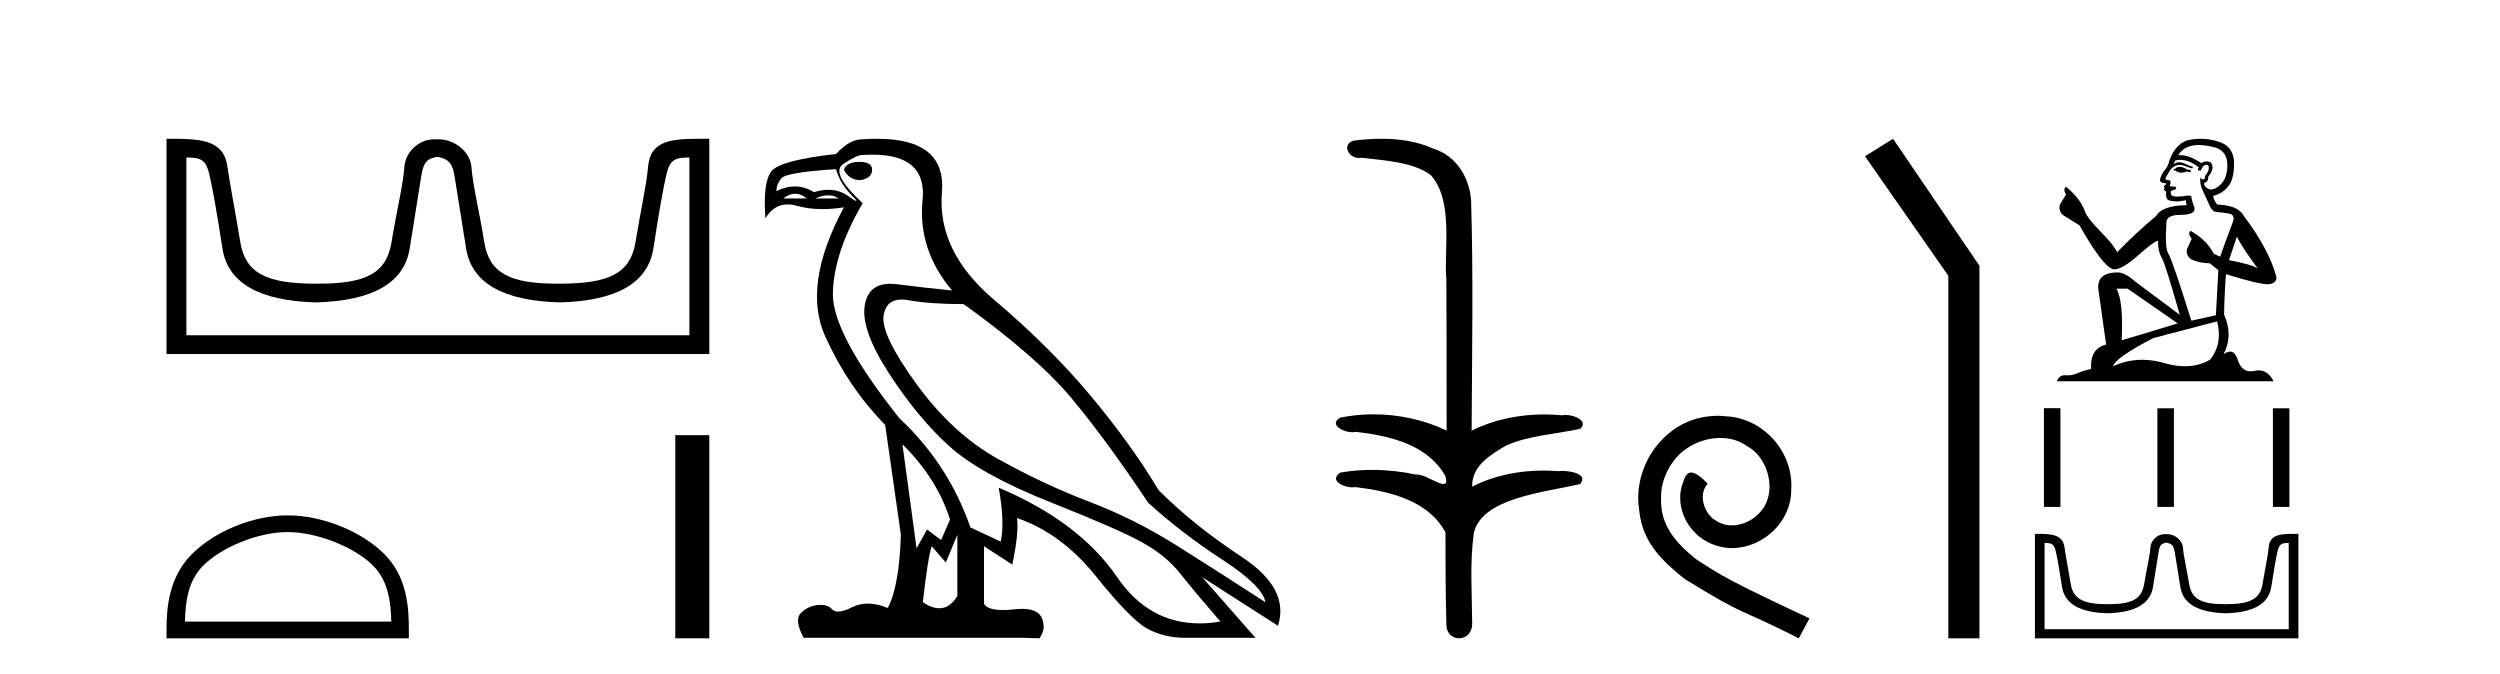
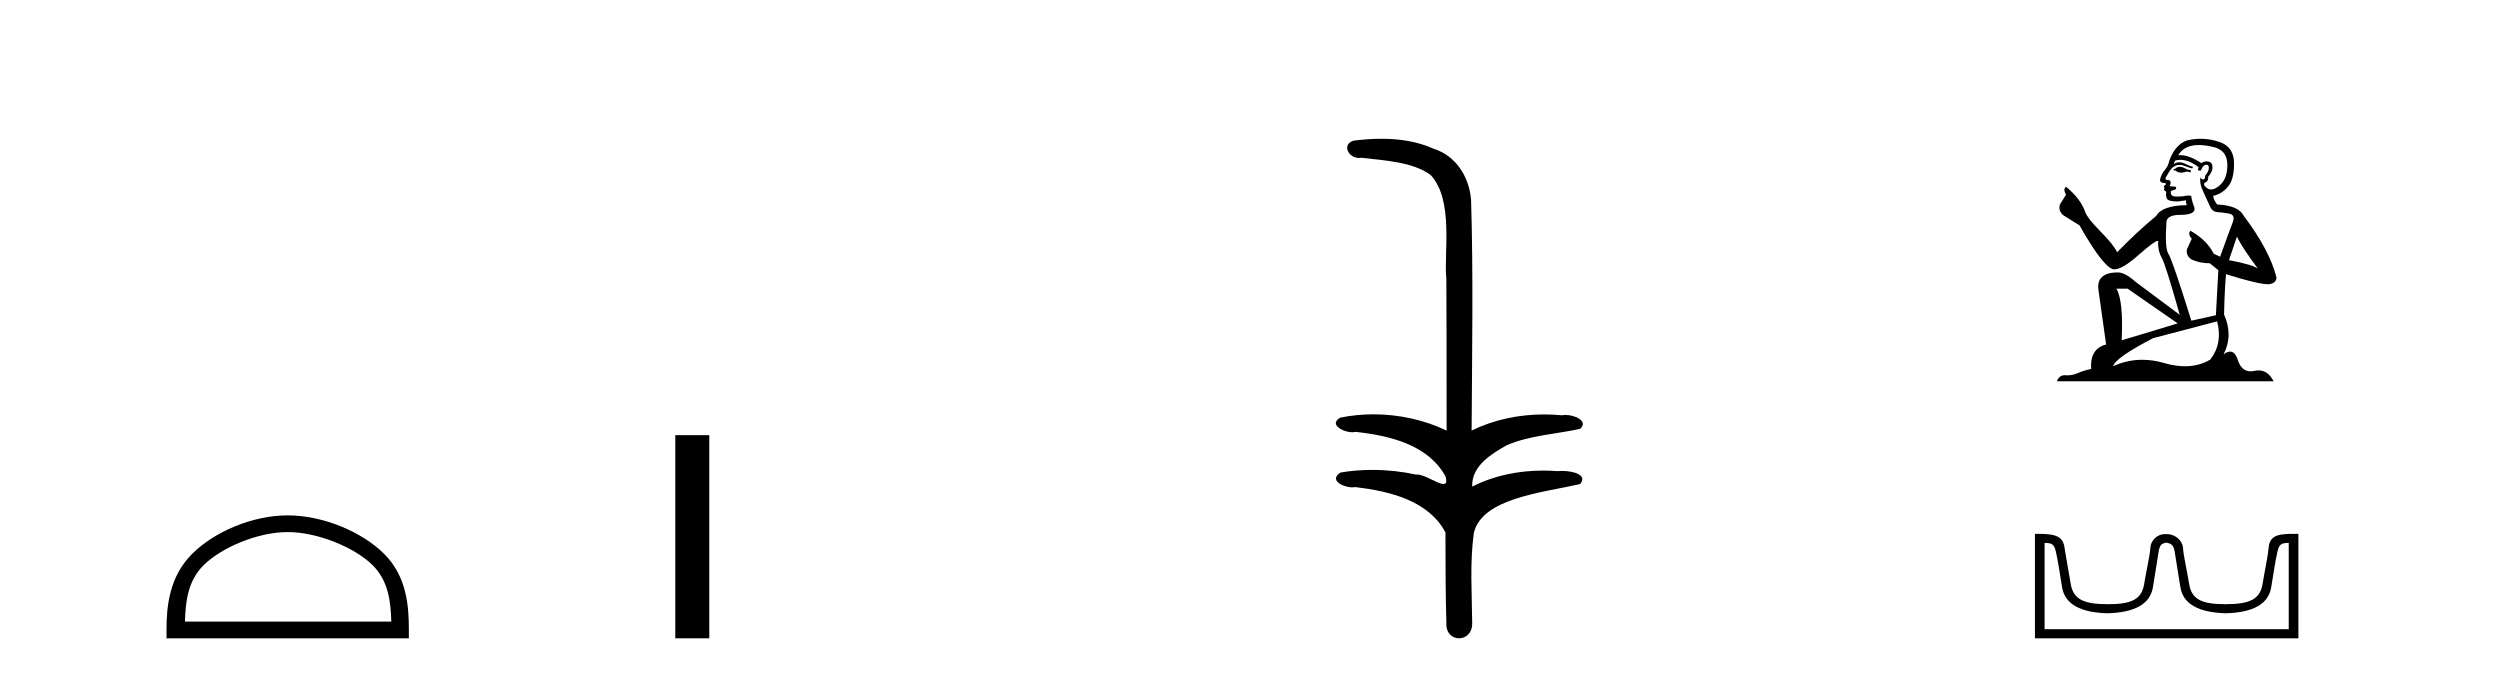
<svg xmlns="http://www.w3.org/2000/svg" width="152.0" height="41.0">
-   <path d="M 26.624 9.541 C 27.156 9.657 27.491 9.806 27.63 10.673 C 27.768 11.54 28.005 13.019 28.34 15.11 C 28.675 17.201 30.576 18.293 34.043 18.386 C 37.509 18.293 39.404 17.196 39.728 15.093 C 40.051 12.99 40.311 11.511 40.507 10.656 C 40.696 9.836 40.926 9.577 41.798 9.577 C 41.836 9.577 41.876 9.578 41.916 9.579 L 41.916 20.384 L 11.332 20.384 L 11.332 9.579 C 11.373 9.578 11.413 9.577 11.451 9.577 C 12.323 9.577 12.553 9.836 12.741 10.656 C 12.938 11.511 13.198 12.99 13.521 15.093 C 13.845 17.196 15.74 18.293 19.206 18.386 C 22.673 18.293 24.573 17.201 24.909 15.11 C 25.244 13.019 25.48 11.54 25.619 10.673 C 25.758 9.806 26.007 9.657 26.539 9.541 ZM 42.709 8.437 C 40.867 8.437 39.547 8.493 39.403 10.136 C 39.303 11.281 38.953 12.793 38.641 14.711 C 38.329 16.629 37.024 17.247 34.043 17.247 C 33.989 17.247 33.936 17.247 33.883 17.247 C 31.015 17.247 29.751 16.624 29.445 14.729 C 29.133 12.799 28.745 11.268 28.665 10.153 C 28.599 9.241 27.634 8.472 26.71 8.472 L 26.368 8.472 C 25.444 8.472 24.64 9.276 24.584 10.153 C 24.517 11.217 24.116 12.799 23.804 14.729 C 23.498 16.624 22.234 17.247 19.366 17.247 C 19.313 17.247 19.26 17.247 19.206 17.247 C 16.225 17.247 14.92 16.629 14.608 14.711 C 14.296 12.793 13.989 11.276 13.828 10.136 C 13.591 8.453 12.158 8.437 10.124 8.437 L 10.124 21.523 L 43.125 21.523 L 43.125 8.437 C 42.983 8.437 42.845 8.437 42.709 8.437 Z" style="fill:#000000;stroke:none" />
  <path d="M 17.491 32.35 C 19.304 32.35 21.572 33.281 22.67 34.378 C 23.63 35.339 23.755 36.612 23.791 37.795 L 11.245 37.795 C 11.28 36.612 11.406 35.339 12.366 34.378 C 13.464 33.281 15.679 32.35 17.491 32.35 ZM 17.491 31.335 C 15.341 31.335 13.028 32.329 11.672 33.684 C 10.282 35.075 10.124 36.906 10.124 38.275 L 10.124 38.809 L 24.858 38.809 L 24.858 38.275 C 24.858 36.906 24.754 35.075 23.364 33.684 C 22.008 32.329 19.641 31.335 17.491 31.335 Z" style="fill:#000000;stroke:none" />
  <path d="M 41.058 26.458 L 41.058 38.809 L 43.125 38.809 L 43.125 26.458 Z" style="fill:#000000;stroke:none" />
-   <path d="M 52.261 9.841 Q 51.466 9.841 51.307 10.318 Q 51.625 10.954 52.324 10.954 Q 53.024 10.827 53.024 10.318 Q 53.024 9.841 52.261 9.841 ZM 48.358 11.78 Q 48.715 11.78 49.049 12.067 L 47.618 12.067 Q 48 11.78 48.358 11.78 ZM 50.361 11.876 Q 50.719 11.876 50.989 12.067 L 49.558 12.067 Q 50.003 11.876 50.361 11.876 ZM 50.83 10.286 Q 51.084 11.176 51.768 11.86 Q 52.126 12.219 52.057 12.219 Q 51.993 12.219 51.577 11.924 Q 51.036 11.54 50.367 11.54 Q 49.955 11.54 49.494 11.685 Q 48.927 11.335 48.324 11.335 Q 47.779 11.335 47.205 11.622 Q 47.205 11.208 47.507 10.842 Q 47.809 10.477 50.83 10.286 ZM 54.868 27.012 Q 56.967 29.079 57.762 31.591 L 57.221 32.831 L 56.363 32.195 L 55.727 33.34 L 54.868 27.012 ZM 54.817 18.211 Q 55.009 18.211 55.234 18.252 Q 56.554 18.49 58.589 18.49 Q 63.104 21.733 65.219 24.293 Q 67.333 26.853 69.814 30.573 Q 71.849 32.418 74.313 34.024 Q 76.778 35.629 76.937 36.615 Q 74.043 34.739 71.515 33.149 Q 68.987 31.559 66.236 30.51 Q 63.486 29.461 60.703 27.918 Q 57.921 26.376 55.727 23.355 Q 53.533 20.334 53.724 19.174 Q 53.882 18.211 54.817 18.211 ZM 58.207 32.513 L 58.207 36.234 Q 57.758 36.982 57.111 36.982 Q 56.658 36.982 56.108 36.615 Q 56.426 33.817 56.649 33.213 L 57.508 34.199 L 58.207 32.513 ZM 53.049 9.403 Q 56.369 9.403 56.093 12.162 Q 55.791 15.183 57.889 17.663 Q 56.267 17.504 54.55 17.282 Q 54.328 17.253 54.13 17.253 Q 52.8 17.253 52.579 18.554 Q 52.324 20.048 54.073 22.735 Q 55.822 25.422 57.73 27.139 Q 59.638 28.856 63.883 30.542 Q 68.128 32.227 69.528 33.022 Q 70.927 33.817 71.753 34.866 Q 72.58 35.916 74.202 37.792 Q 73.545 37.902 72.933 37.902 Q 69.846 37.902 67.922 35.089 Q 65.616 31.718 60.719 29.651 L 60.719 29.651 Q 61.101 31.718 60.846 32.927 L 59.002 32.068 Q 57.667 28.22 54.678 25.422 Q 50.576 20.271 50.639 17.806 Q 50.703 15.342 52.452 12.353 Q 50.448 10.509 51.275 9.968 Q 52.102 9.427 52.388 9.427 Q 52.735 9.403 53.049 9.403 ZM 53.333 8.437 Q 52.886 8.437 52.388 8.473 Q 51.657 8.473 50.83 9.364 Q 47.396 9.745 46.887 10.429 Q 46.378 11.113 46.537 13.275 Q 47.045 12.428 47.885 12.428 Q 48.148 12.428 48.445 12.512 Q 49.163 12.714 50.009 12.714 Q 50.624 12.714 51.307 12.607 L 51.307 12.607 Q 48.763 17.345 50.178 20.462 Q 51.593 23.578 53.819 25.835 L 54.773 32.513 Q 54.678 35.629 53.978 36.965 Q 53.327 36.698 52.764 36.698 Q 52.254 36.698 51.816 36.917 Q 51.281 37.185 50.955 37.185 Q 50.718 37.185 50.591 37.045 Q 50.347 36.775 49.906 36.775 Q 49.801 36.775 49.685 36.79 Q 49.081 36.87 48.684 37.283 Q 48.286 37.696 48.858 38.778 L 62.214 38.778 L 63.2 38.809 Q 63.549 38.301 63.422 37.855 Q 63.314 37.018 62.151 37.018 Q 61.945 37.018 61.705 37.045 Q 61.298 37.089 60.977 37.089 Q 60.042 37.089 59.829 36.711 L 59.829 33.213 L 61.546 34.326 Q 61.959 32.386 61.832 31.496 L 61.832 31.496 Q 64.535 32.418 66.65 35.057 Q 68.764 37.696 69.782 38.237 Q 70.799 38.778 72.04 38.778 L 76.332 38.778 L 73.089 35.089 L 77.7 38.046 Q 78.431 35.788 75.506 33.865 Q 72.58 31.941 70.45 29.81 Q 68.796 27.044 66.332 24.087 Q 63.867 21.129 60.417 18.204 Q 56.967 15.278 57.269 11.685 Q 57.542 8.437 53.333 8.437 Z" style="fill:#000000;stroke:none" />
  <path d="M 83.999 8.437 C 83.433 8.437 82.869 8.48 82.321 8.548 C 81.566 8.739 81.954 9.604 82.624 9.604 C 82.669 9.604 82.715 9.6 82.763 9.592 C 84.178 9.755 85.922 9.845 86.991 10.647 C 88.41 12.194 87.772 15.408 87.938 16.933 C 87.95 17.015 87.954 23.097 87.954 26.179 C 86.583 25.522 85.035 25.191 83.509 25.191 C 82.831 25.191 82.157 25.257 81.505 25.388 C 80.761 25.778 81.634 26.28 82.218 26.28 C 82.287 26.28 82.353 26.273 82.411 26.257 C 84.48 26.481 86.832 27.035 87.883 28.96 C 87.987 29.308 87.922 29.428 87.764 29.428 C 87.416 29.428 86.617 28.85 86.167 28.85 C 86.143 28.85 86.121 28.852 86.099 28.855 C 85.235 28.668 84.33 28.57 83.432 28.57 C 82.776 28.57 82.123 28.623 81.495 28.731 C 80.785 29.2 81.656 29.632 82.234 29.632 C 82.297 29.632 82.357 29.626 82.411 29.615 C 84.523 29.87 86.86 30.443 87.883 32.37 C 87.895 34.514 87.882 35.93 87.94 37.901 C 87.915 38.508 88.31 38.809 88.709 38.809 C 89.106 38.809 89.508 38.512 89.51 37.922 C 89.495 35.98 89.356 34.275 89.611 32.392 C 90.125 30.278 93.791 29.954 96.069 29.432 C 96.566 28.848 95.588 28.631 94.957 28.631 C 94.863 28.631 94.777 28.636 94.704 28.645 C 94.413 28.623 94.119 28.611 93.825 28.611 C 92.336 28.611 90.836 28.907 89.51 29.589 C 89.456 28.316 90.71 27.583 91.609 27.071 C 93.027 26.461 94.588 26.401 96.069 26.074 C 96.597 25.615 95.765 25.229 95.189 25.229 C 95.113 25.229 95.042 25.235 94.978 25.25 C 94.615 25.215 94.25 25.197 93.885 25.197 C 92.363 25.197 90.841 25.507 89.474 26.179 C 89.502 21.368 89.58 16.712 89.442 12.161 C 89.331 10.754 88.52 9.462 87.156 9.042 C 86.177 8.596 85.086 8.437 83.999 8.437 Z" style="fill:#000000;stroke:none" />
-   <path d="M 104.446 25.279 C 104.258 25.279 104.07 25.297 103.882 25.314 C 101.166 25.604 99.236 28.354 99.663 31.019 C 99.851 33.001 101.081 34.111 102.43 35.205 C 106.445 37.665 105.317 36.759 109.366 38.809 L 110.015 37.596 C 105.198 35.341 104.617 34.983 103.114 33.992 C 101.884 33.001 100.91 31.908 100.995 30.251 C 100.961 29.106 101.645 27.927 102.413 27.364 C 103.028 26.902 103.814 26.629 104.583 26.629 C 105.164 26.629 105.71 26.766 106.189 27.107 C 107.402 27.705 108.068 29.687 107.179 30.934 C 106.769 31.532 106.035 31.942 105.3 31.942 C 104.942 31.942 104.583 31.839 104.275 31.617 C 103.66 31.276 103.199 30.08 103.831 29.414 C 103.541 29.106 103.131 28.73 102.823 28.73 C 102.618 28.73 102.465 28.884 102.362 29.243 C 101.679 30.883 102.772 32.745 104.412 33.189 C 104.702 33.274 104.993 33.326 105.283 33.326 C 107.162 33.326 108.905 31.754 108.905 29.807 C 109.076 27.534 107.265 25.45 104.993 25.314 C 104.822 25.297 104.634 25.279 104.446 25.279 Z" style="fill:#000000;stroke:none" />
-   <path d="M 115.096 8.437 L 113.39 9.501 L 118.458 16.765 L 118.458 38.809 L 120.35 38.809 L 120.35 16.157 L 115.096 8.437 Z" style="fill:#000000;stroke:none" />
  <path d="M 132.587 10.144 Q 132.38 10.144 132.313 10.211 Q 132.255 10.277 132.156 10.277 L 132.156 10.352 L 132.272 10.368 Q 132.401 10.497 132.614 10.497 Q 132.772 10.497 132.977 10.426 L 133.184 10.484 L 133.201 10.335 L 133.018 10.318 Q 132.753 10.169 132.587 10.144 ZM 133.673 8.817 Q 134.056 8.817 134.561 8.934 Q 135.415 9.124 135.423 10.012 Q 135.431 10.89 134.925 11.297 Q 134.658 11.52 134.438 11.52 Q 134.25 11.52 134.096 11.355 Q 133.947 11.206 134.038 11.114 Q 134.279 11.04 134.262 10.741 Q 134.519 10.426 134.519 10.202 Q 134.535 9.812 134.161 9.812 Q 134.145 9.812 134.129 9.813 Q 133.964 9.829 133.847 9.92 Q 133.114 9.434 132.556 9.434 Q 132.496 9.434 132.438 9.439 L 132.438 9.439 Q 132.678 9.017 133.192 8.876 Q 133.402 8.817 133.673 8.817 ZM 136.003 14.39 Q 136.327 15.053 137.272 16.322 Q 136.915 16.081 135.522 15.816 L 136.003 14.39 ZM 132.565 9.718 Q 133.088 9.718 133.682 10.169 L 133.624 10.335 Q 133.693 10.376 133.759 10.376 Q 133.787 10.376 133.814 10.368 Q 133.947 10.02 134.113 10.02 Q 134.133 10.017 134.15 10.017 Q 134.31 10.017 134.295 10.219 Q 134.295 10.426 134.071 10.683 Q 134.071 10.913 133.96 10.913 Q 133.942 10.913 133.922 10.907 Q 133.773 10.874 133.798 10.741 L 133.798 10.741 Q 133.698 11.114 133.972 11.686 Q 134.237 12.267 134.378 12.574 Q 134.519 12.88 134.826 12.897 Q 135.133 12.914 135.531 12.988 Q 135.929 13.063 135.746 13.527 Q 135.564 13.992 134.983 15.608 L 134.594 15.426 Q 134.187 14.605 133.184 14.033 L 133.184 14.033 Q 132.993 14.215 133.259 14.514 L 132.96 15.169 Q 132.902 15.559 133.259 15.783 Q 133.756 16.006 134.353 16.006 L 134.876 16.429 L 134.726 19.166 L 133.234 19.497 Q 132.065 15.758 131.841 15.434 Q 131.617 15.111 131.716 13.585 Q 131.675 13.063 132.571 13.063 Q 133.499 13.063 133.425 12.64 L 133.308 12.3 Q 133.217 11.985 133.234 11.91 Q 133.161 11.89 133.064 11.89 Q 132.919 11.89 132.72 11.935 Q 132.532 11.952 132.395 11.952 Q 132.123 11.952 132.056 11.885 Q 131.957 11.786 131.99 11.612 L 132.255 11.521 Q 132.347 11.471 132.289 11.355 L 131.915 11.322 Q 132.048 11.04 131.882 10.949 Q 131.857 10.95 131.835 10.95 Q 131.658 10.95 131.658 10.832 Q 131.716 10.725 131.891 10.434 Q 132.065 10.144 132.313 10.061 Q 132.425 10.025 132.535 10.025 Q 132.679 10.025 132.819 10.086 Q 133.068 10.186 133.292 10.244 L 133.333 10.144 Q 133.126 10.094 132.902 9.978 Q 132.687 9.866 132.5 9.866 Q 132.313 9.866 132.156 9.978 Q 132.197 9.829 132.272 9.755 Q 132.416 9.718 132.565 9.718 ZM 129.353 17.549 L 132.405 19.663 L 128.997 20.691 Q 129.113 18.328 128.682 17.549 ZM 134.801 19.539 Q 135.149 20.874 134.386 21.86 Q 133.703 22.268 132.848 22.268 Q 132.261 22.268 131.592 22.076 Q 130.907 21.875 130.251 21.875 Q 129.335 21.875 128.474 22.267 Q 128.624 21.744 130.912 20.559 L 134.801 19.539 ZM 133.792 8.437 Q 133.527 8.437 133.259 8.478 Q 132.33 8.585 131.899 9.755 Q 131.841 10.07 131.617 10.343 Q 131.393 10.609 131.327 10.932 Q 131.327 11.114 131.559 11.123 Q 131.791 11.131 131.617 11.28 Q 131.542 11.297 131.559 11.355 Q 131.567 11.413 131.617 11.429 Q 131.509 11.546 131.617 11.587 Q 131.733 11.637 131.7 11.753 Q 131.675 11.877 131.741 12.06 Q 131.808 12.25 132.405 12.25 L 132.919 12.176 L 132.919 12.176 Q 132.886 12.3 132.96 12.474 Q 131.468 12.491 131.103 13.121 Q 129.851 14.166 128.723 15.335 Q 128.499 14.87 127.703 14.066 Q 126.916 13.27 126.783 12.897 Q 126.509 12.084 125.614 11.355 Q 125.415 11.504 125.614 11.836 L 125.241 12.433 Q 125.133 12.822 125.448 13.088 Q 125.929 13.378 126.435 13.701 Q 127.828 16.172 128.474 16.371 Q 128.51 16.377 128.549 16.377 Q 129.041 16.377 130.025 15.501 Q 131 14.648 131.181 14.648 Q 131.245 14.648 131.211 14.754 Q 131.211 15.293 131.435 15.675 Q 131.658 16.056 132.529 19.141 L 129.818 17.118 Q 129.204 16.562 128.74 16.562 Q 127.438 16.579 127.587 17.64 L 128.052 20.948 Q 127.065 21.189 127.14 22.432 Q 126.692 22.524 126.319 22.689 Q 126.017 22.82 125.71 22.82 Q 125.646 22.82 125.581 22.814 Q 125.558 22.812 125.537 22.812 Q 125.199 22.812 125.058 23.179 L 138.234 23.179 Q 137.897 22.52 137.323 22.52 Q 137.203 22.52 137.073 22.549 Q 136.947 22.576 136.836 22.576 Q 136.282 22.576 136.061 21.893 Q 135.898 21.376 135.59 21.376 Q 135.414 21.376 135.191 21.545 Q 135.788 20.393 135.224 19.124 Q 135.249 17.748 135.34 16.67 Q 137.288 17.283 137.919 17.283 Q 138.408 17.234 138.408 16.86 Q 137.977 15.186 136.418 13.121 Q 136.103 12.491 134.801 12.433 Q 134.577 12.134 134.561 11.91 Q 135.099 11.786 135.464 11.347 Q 135.837 10.907 135.829 9.92 Q 135.821 8.942 134.975 8.643 Q 134.39 8.437 133.792 8.437 Z" style="fill:#000000;stroke:none" />
-   <path d="M 124.271 24.817 L 124.271 30.82 L 125.274 30.82 L 125.274 24.817 ZM 131.169 24.825 L 131.169 30.82 L 132.173 30.82 L 132.173 24.825 ZM 138.192 24.825 L 138.192 30.82 L 139.196 30.82 L 139.196 24.825 Z" style="fill:#000000;stroke:none" />
  <path d="M 131.733 32.994 C 131.991 33.05 132.154 33.123 132.221 33.543 C 132.288 33.964 132.403 34.682 132.566 35.697 C 132.729 36.712 133.651 37.242 135.334 37.287 C 137.016 37.242 137.936 36.709 138.093 35.688 C 138.25 34.668 138.376 33.95 138.471 33.535 C 138.563 33.137 138.674 33.011 139.098 33.011 C 139.116 33.011 139.136 33.011 139.155 33.012 L 139.155 38.257 L 124.311 38.257 L 124.311 33.012 C 124.331 33.011 124.35 33.011 124.368 33.011 C 124.792 33.011 124.903 33.137 124.995 33.535 C 125.09 33.95 125.216 34.668 125.373 35.688 C 125.53 36.709 126.45 37.242 128.133 37.287 C 129.815 37.242 130.738 36.712 130.9 35.697 C 131.063 34.682 131.178 33.964 131.245 33.543 C 131.312 33.123 131.434 33.05 131.692 32.994 ZM 139.54 32.458 C 138.646 32.458 138.005 32.485 137.935 33.282 C 137.887 33.838 137.717 34.572 137.565 35.503 C 137.414 36.434 136.781 36.734 135.334 36.734 C 135.308 36.734 135.282 36.734 135.256 36.734 C 133.864 36.734 133.251 36.431 133.102 35.512 C 132.95 34.575 132.763 33.832 132.723 33.291 C 132.691 32.848 132.223 32.475 131.775 32.475 L 131.609 32.475 C 131.16 32.475 130.77 32.865 130.743 33.291 C 130.71 33.807 130.516 34.575 130.364 35.512 C 130.216 36.431 129.602 36.734 128.21 36.734 C 128.184 36.734 128.159 36.734 128.133 36.734 C 126.686 36.734 126.052 36.434 125.901 35.503 C 125.749 34.572 125.6 33.836 125.522 33.282 C 125.407 32.466 124.711 32.458 123.724 32.458 L 123.724 38.809 L 139.742 38.809 L 139.742 32.458 C 139.673 32.458 139.606 32.458 139.54 32.458 Z" style="fill:#000000;stroke:none" />
</svg>